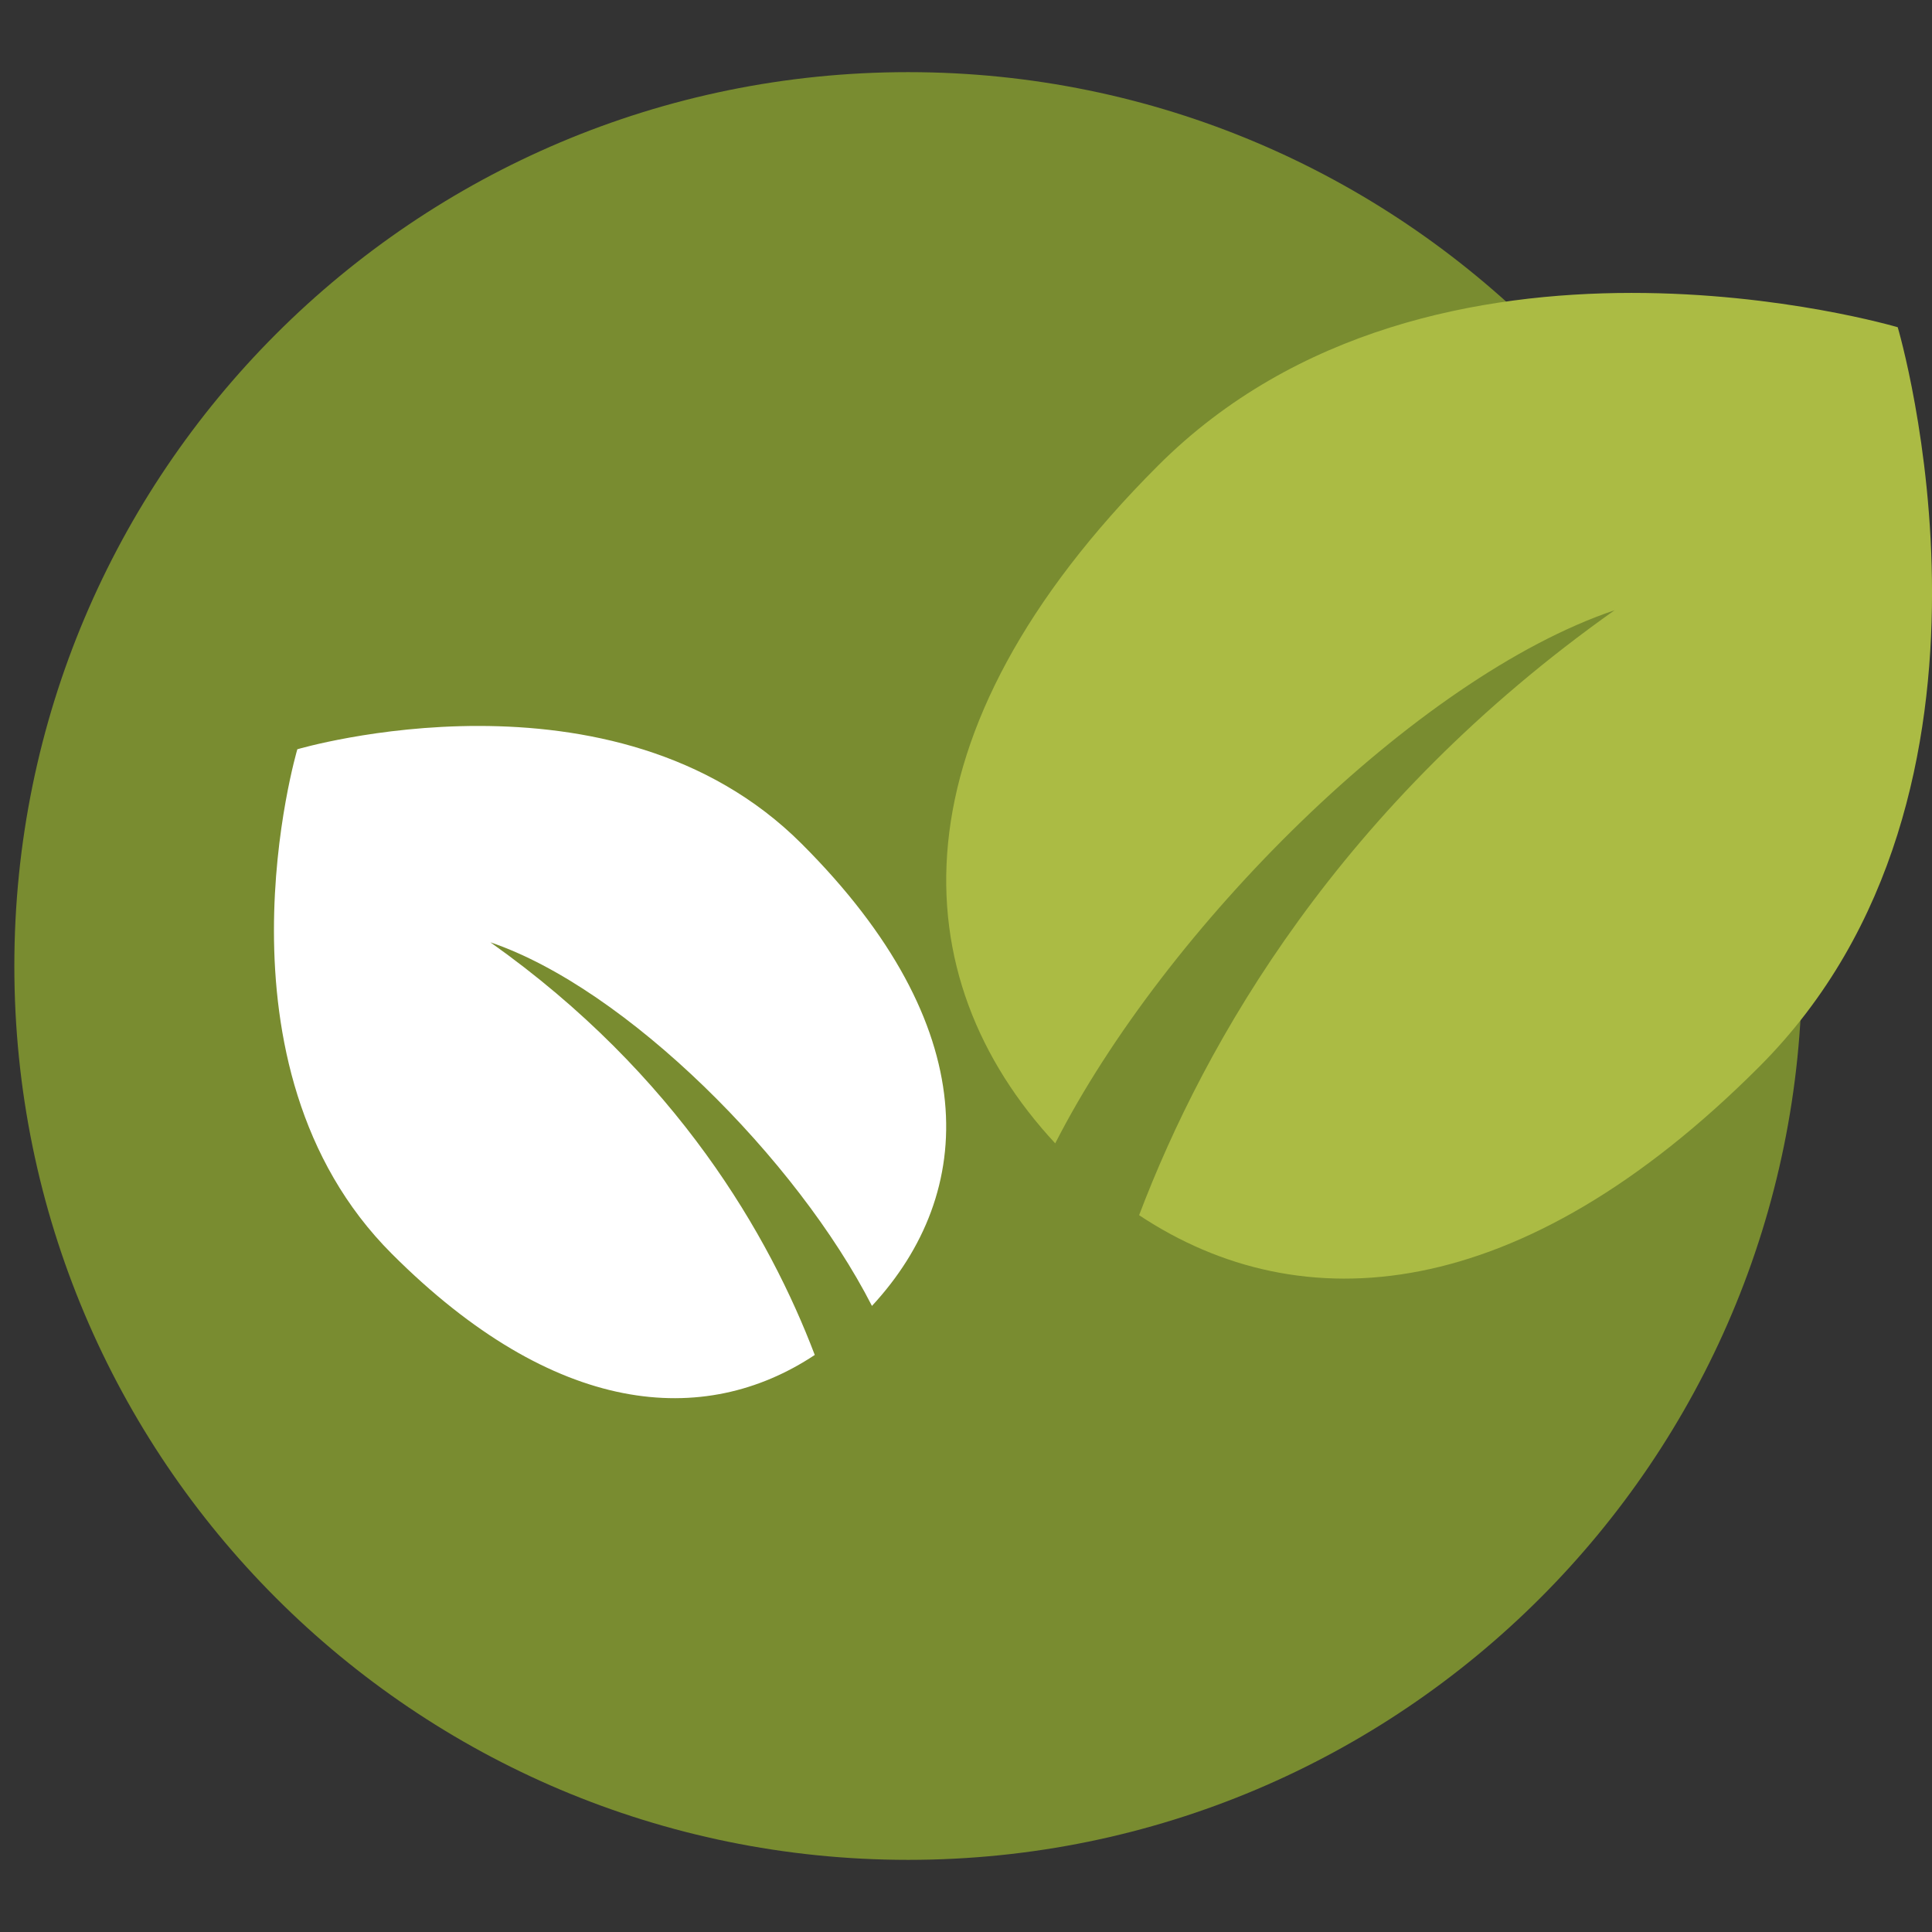
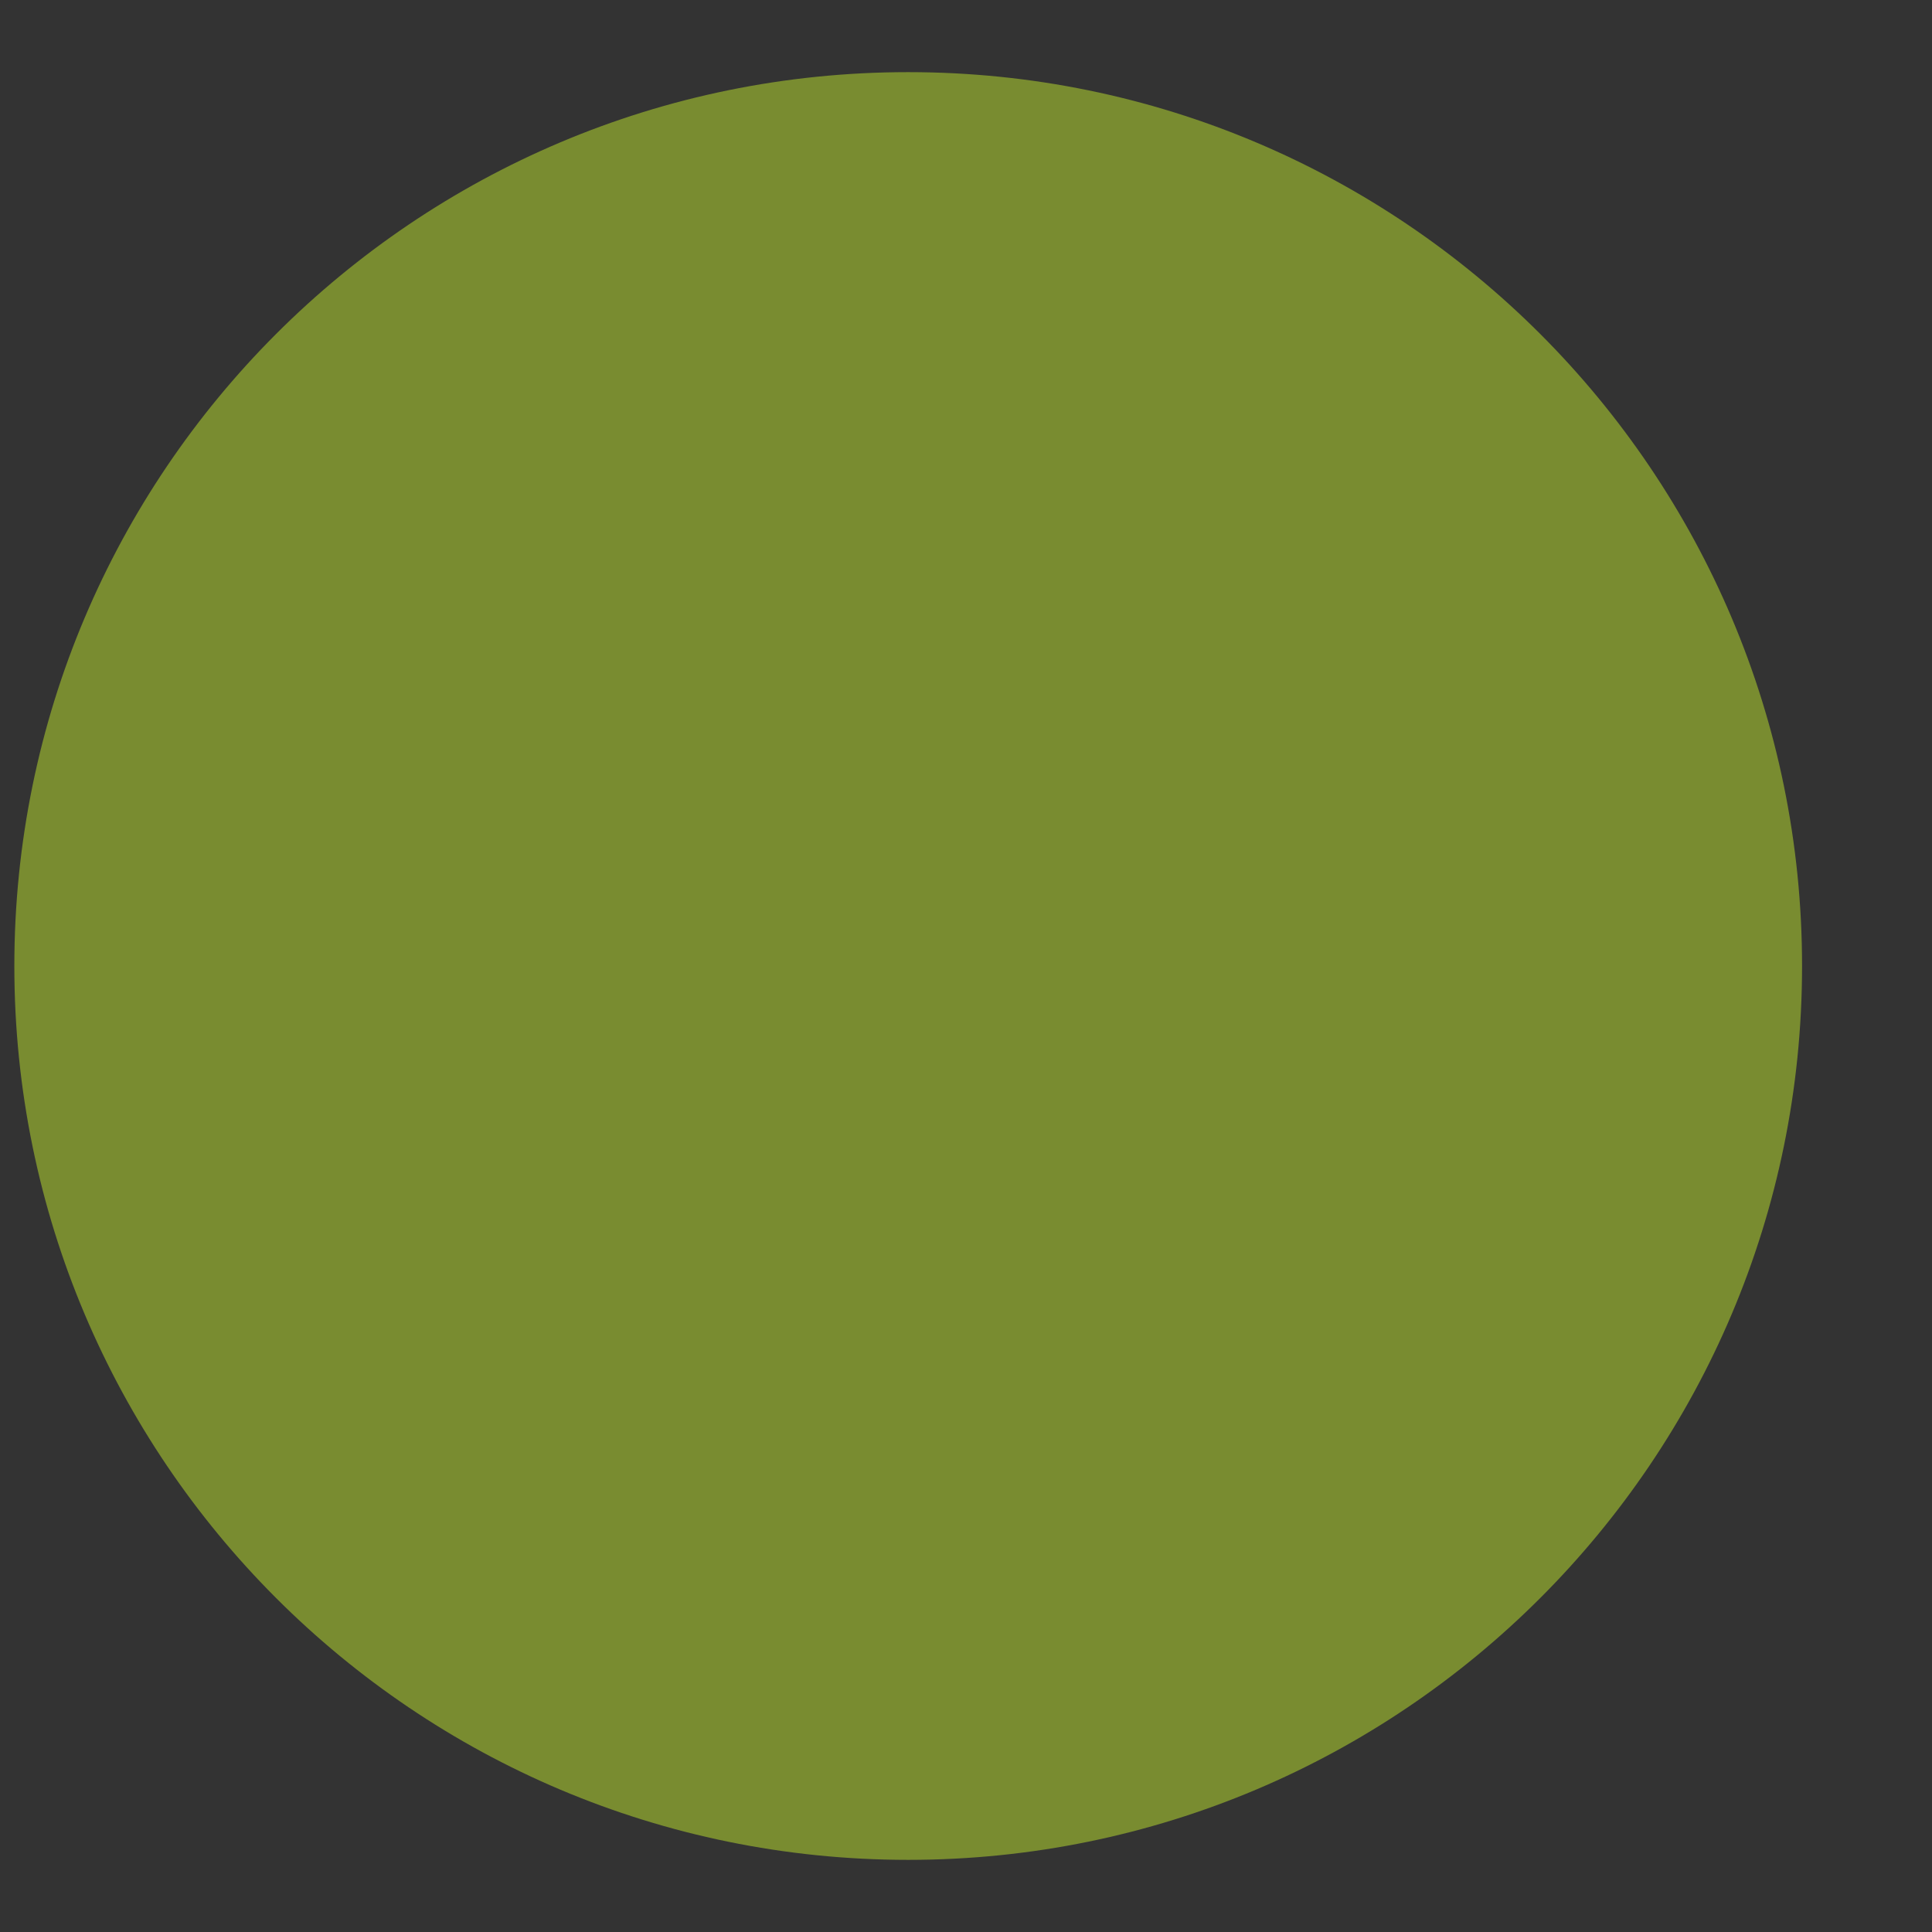
<svg xmlns="http://www.w3.org/2000/svg" width="50px" height="50px" viewBox="0 0 50 50" version="1.1">
  <rect x="0" y="0" width="50" height="50" fill="#333333" stroke="none" />
  <g id="surface1">
    <path style=" stroke:none;fill-rule:nonzero;fill:rgb(47.451%,54.902%,18.824%);fill-opacity:1;" d="M 46.637 25 C 46.637 37.777 36.277 48.133 23.504 48.133 C 10.727 48.133 0.371 37.777 0.371 25 C 0.371 12.223 10.727 1.867 23.504 1.867 C 36.277 1.867 46.637 12.223 46.637 25 " />
-     <path style=" stroke:none;fill-rule:nonzero;fill:rgb(67.059%,73.333%,26.667%);fill-opacity:1;" d="M 27.309 29.59 C 30.145 24.031 36.633 17.535 41.785 15.793 C 34.688 20.816 31.188 26.949 29.48 31.449 C 33.676 34.234 39.34 33.801 45.527 27.609 C 52.676 20.465 49.113 8.469 49.113 8.469 C 49.113 8.469 37.113 4.906 29.969 12.051 C 23.012 19.008 23.324 25.297 27.309 29.59 " />
-     <path style=" stroke:none;fill-rule:nonzero;fill:rgb(100%,100%,100%);fill-opacity:1;" d="M 22.566 33.797 C 20.629 30.008 16.207 25.578 12.691 24.387 C 17.531 27.816 19.918 31.996 21.086 35.066 C 18.223 36.965 14.359 36.668 10.141 32.449 C 5.266 27.578 7.695 19.391 7.695 19.391 C 7.695 19.391 15.883 16.965 20.75 21.84 C 25.492 26.578 25.281 30.867 22.566 33.797 " />
  </g>
</svg>